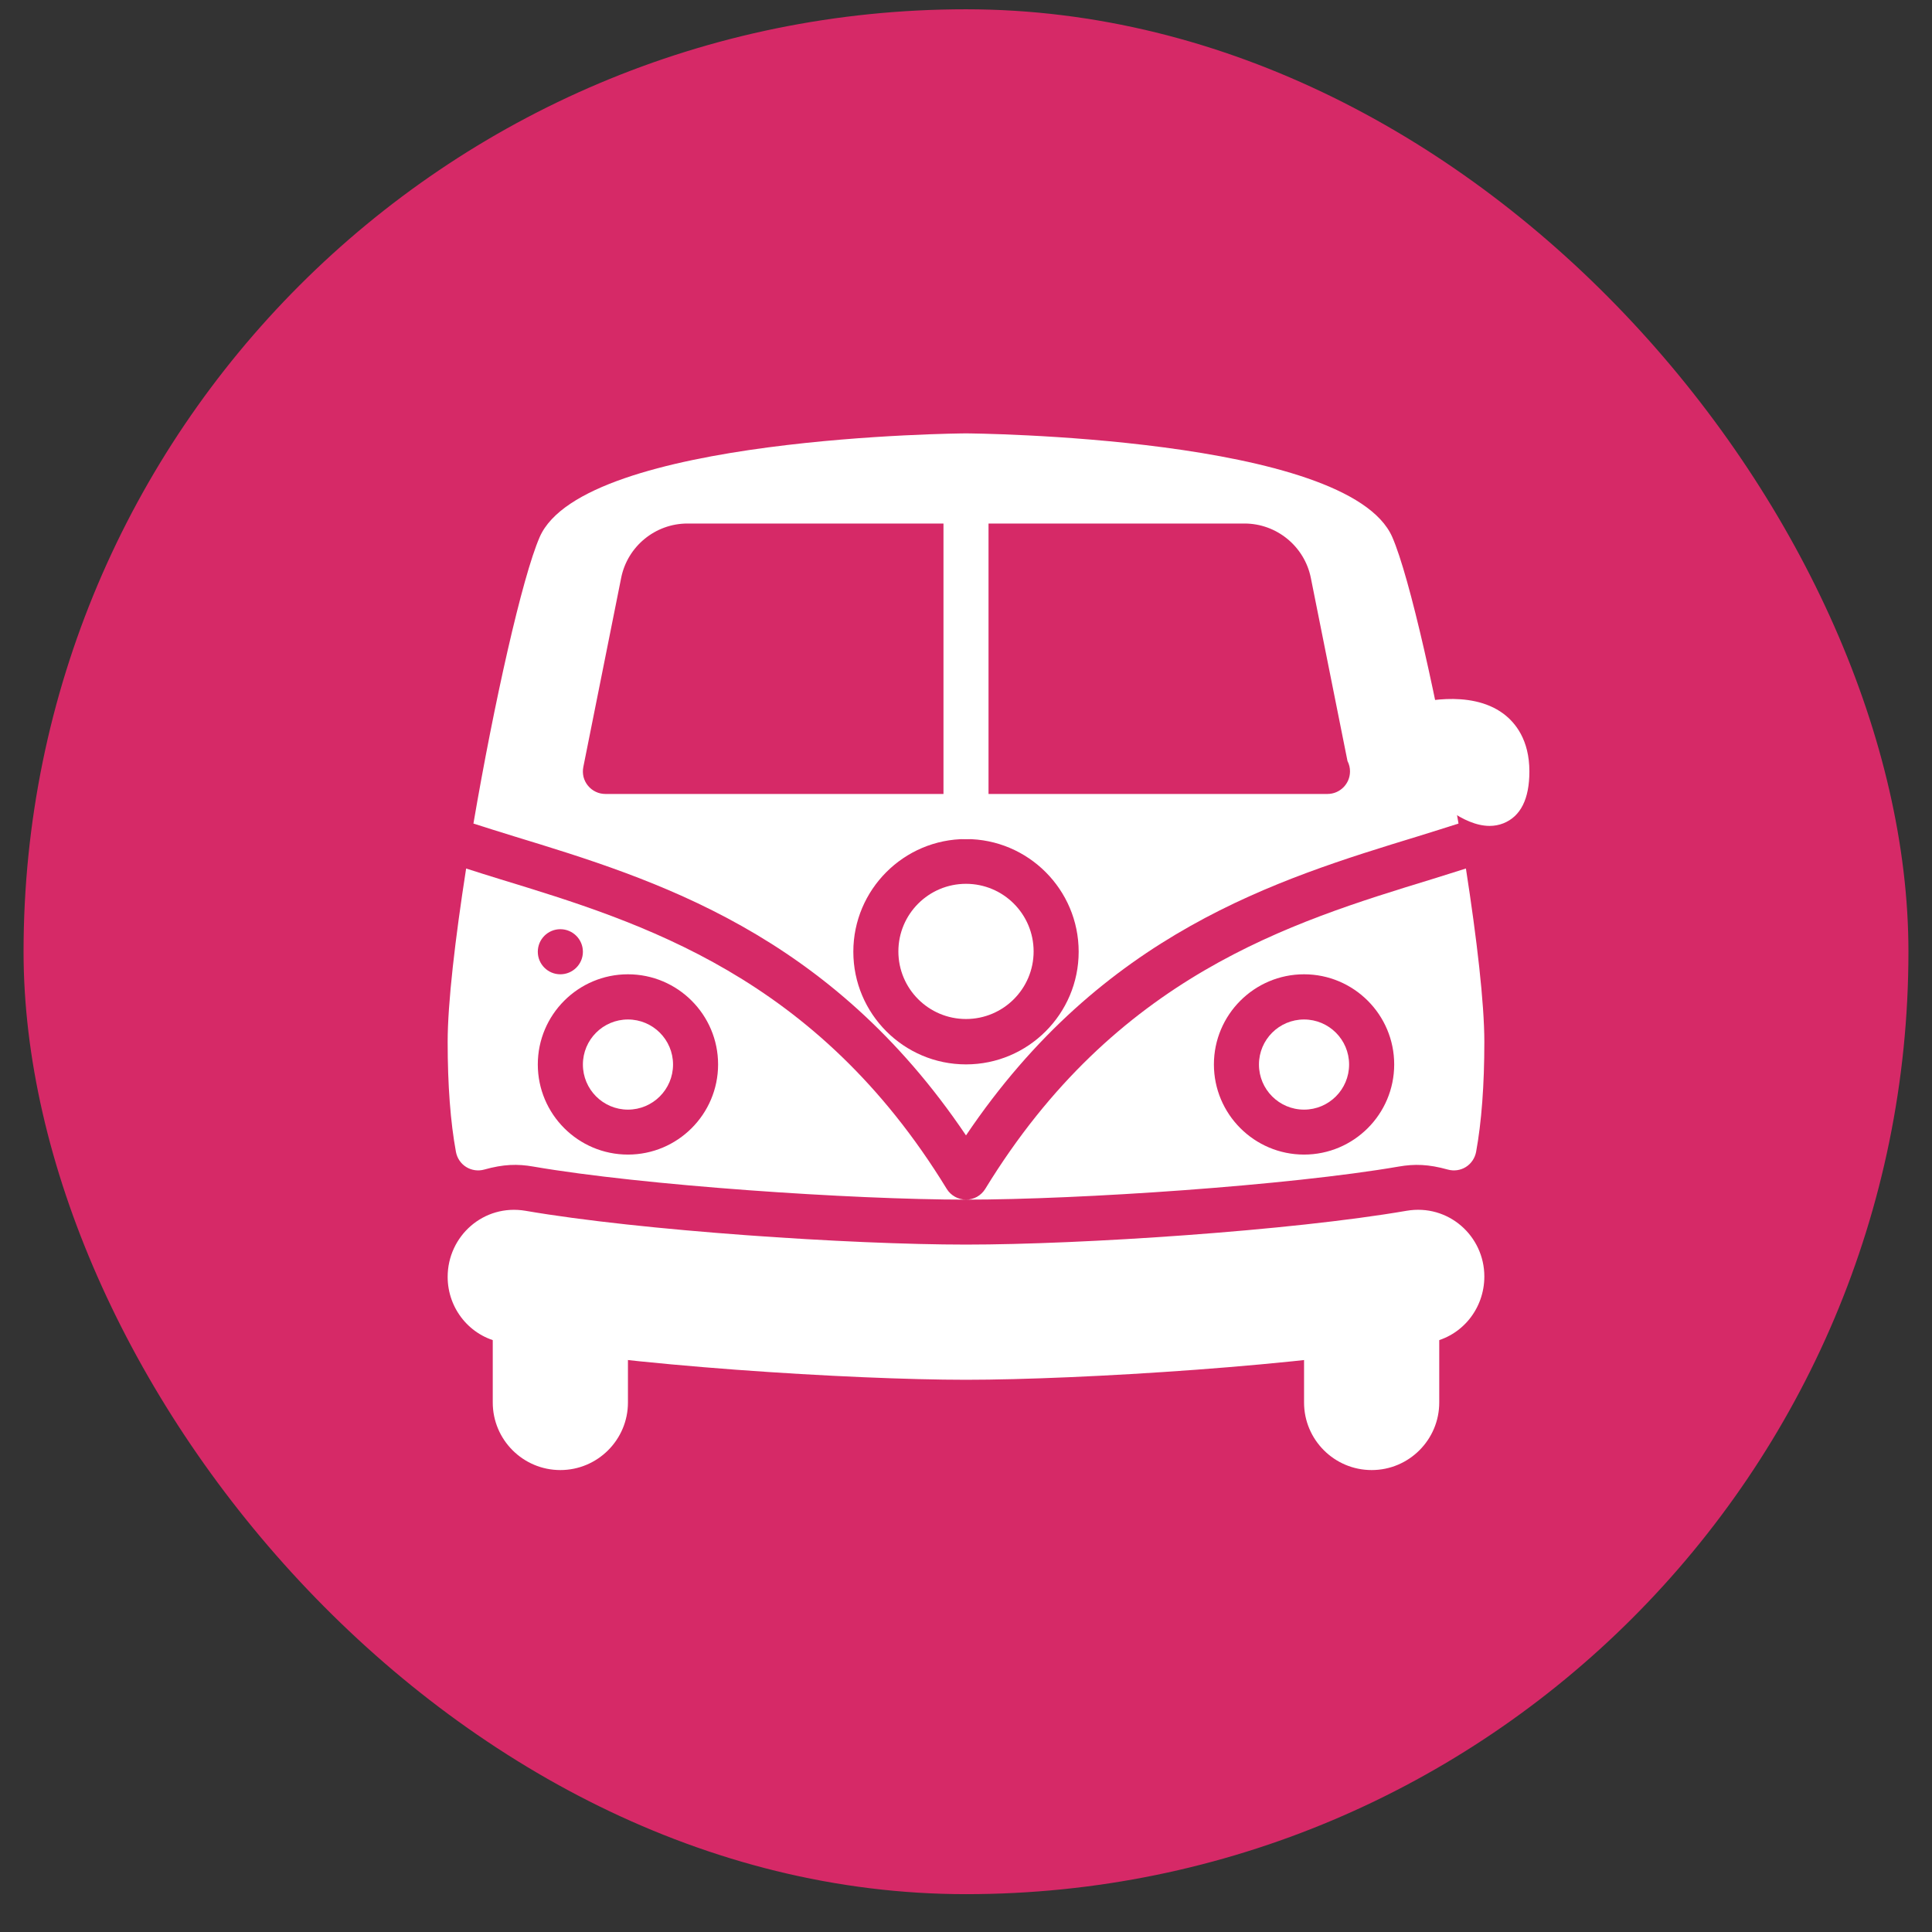
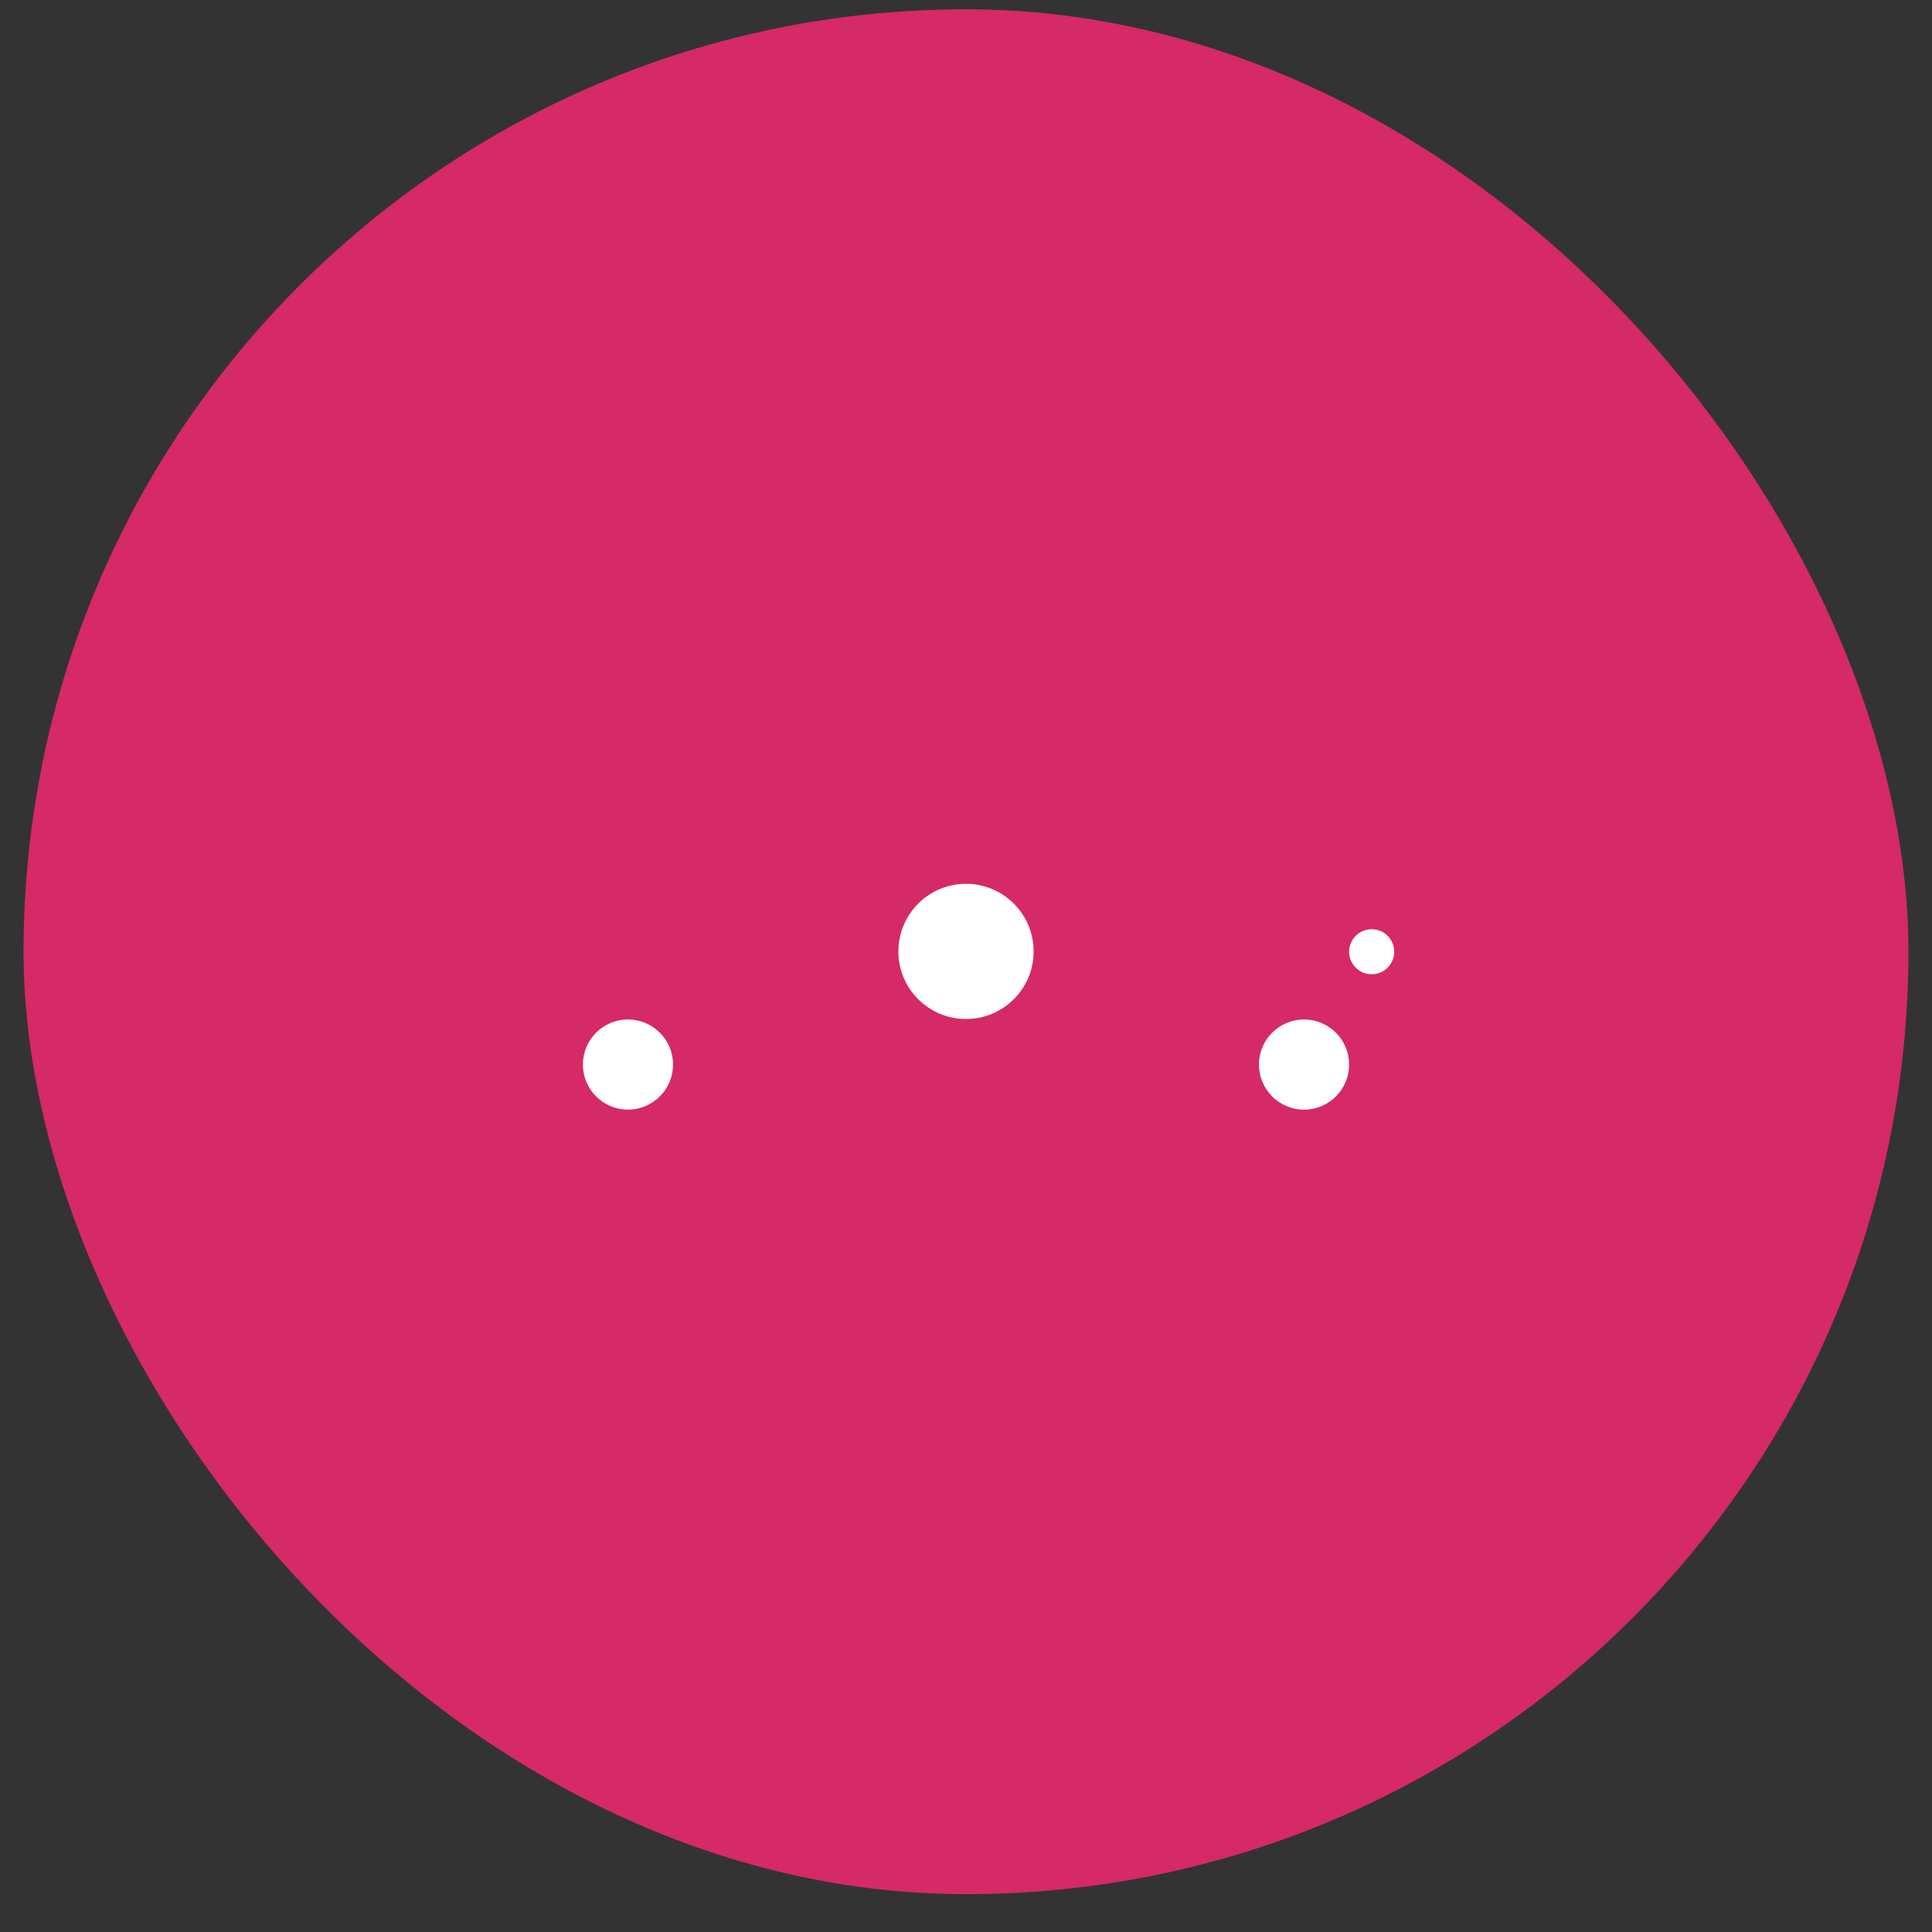
<svg xmlns="http://www.w3.org/2000/svg" width="41" height="41" viewBox="0 0 41 41" fill="none">
  <rect x="0" y="0" width="41" height="41" fill="#333333" stroke="none" />
  <rect x="0.5" y="0.197" width="40" height="40" rx="20" fill="#D62967" />
-   <path d="M12.848 27.85C12.584 27.85 12.37 28.064 12.37 28.328H11.413C11.413 28.064 11.199 27.85 10.935 27.85C10.671 27.85 10.457 28.064 10.457 28.328V29.763C10.457 30.554 11.1 31.197 11.891 31.197C12.682 31.197 13.326 30.554 13.326 29.763V28.328C13.326 28.064 13.112 27.85 12.848 27.85ZM30.065 27.85C29.801 27.85 29.587 28.064 29.587 28.328H28.63C28.63 28.064 28.416 27.85 28.152 27.85C27.888 27.85 27.674 28.064 27.674 28.328V29.763C27.674 30.554 28.317 31.197 29.109 31.197C29.9 31.197 30.543 30.554 30.543 29.763V28.328C30.543 28.064 30.329 27.85 30.065 27.85Z" fill="white" />
-   <path d="M29.847 25.695C27.401 26.117 22.957 26.412 20.5 26.412C18.043 26.412 13.599 26.117 11.153 25.695C10.265 25.544 9.5 26.229 9.5 27.098C9.5 27.775 9.976 28.359 10.633 28.485C13.185 28.979 18.1 29.281 20.5 29.281C22.9 29.281 27.814 28.979 30.366 28.485C31.023 28.359 31.5 27.776 31.5 27.089C31.5 26.229 30.736 25.542 29.847 25.695Z" fill="white" />
  <path d="M29.109 20.675C29.373 20.675 29.587 20.461 29.587 20.197C29.587 19.933 29.373 19.719 29.109 19.719C28.845 19.719 28.63 19.933 28.63 20.197C28.63 20.461 28.845 20.675 29.109 20.675Z" fill="white" />
-   <path d="M29.546 11.397C28.611 9.258 20.58 9.197 20.499 9.197C20.418 9.197 12.388 9.258 11.453 11.397C11.082 12.248 10.484 14.919 10.047 17.477C10.329 17.567 10.609 17.656 10.906 17.747C13.904 18.663 17.601 19.794 20.5 24.095C23.399 19.794 27.096 18.664 30.094 17.747C30.391 17.656 30.671 17.566 30.952 17.477C30.515 14.918 29.917 12.247 29.546 11.397ZM20.5 22.588C19.181 22.588 18.109 21.515 18.109 20.197C18.109 18.879 19.181 17.806 20.5 17.806C21.819 17.806 22.891 18.879 22.891 20.197C22.891 21.515 21.819 22.588 20.5 22.588ZM28.171 16.849C28.166 16.85 28.16 16.849 28.152 16.849H12.848C12.777 16.849 12.707 16.834 12.643 16.803C12.579 16.773 12.523 16.729 12.478 16.674C12.433 16.62 12.401 16.556 12.383 16.487C12.367 16.418 12.365 16.347 12.379 16.277L13.182 12.264C13.315 11.595 13.907 11.11 14.588 11.11H26.411C27.092 11.11 27.684 11.595 27.818 12.264L28.596 16.151C28.631 16.219 28.65 16.294 28.649 16.371C28.649 16.635 28.435 16.849 28.171 16.849Z" fill="white" />
  <path d="M13.326 23.548C13.854 23.548 14.283 23.119 14.283 22.591C14.283 22.063 13.854 21.635 13.326 21.635C12.798 21.635 12.37 22.063 12.37 22.591C12.37 23.119 12.798 23.548 13.326 23.548Z" fill="white" />
  <path d="M20.5 21.625C21.292 21.625 21.935 20.983 21.935 20.191C21.935 19.398 21.292 18.756 20.5 18.756C19.708 18.756 19.065 19.398 19.065 20.191C19.065 20.983 19.708 21.625 20.5 21.625Z" fill="white" />
  <path d="M27.674 23.548C28.202 23.548 28.63 23.119 28.63 22.591C28.63 22.063 28.202 21.635 27.674 21.635C27.145 21.635 26.717 22.063 26.717 22.591C26.717 23.119 27.145 23.548 27.674 23.548Z" fill="white" />
-   <path d="M31.109 18.431C30.865 18.507 30.628 18.584 30.374 18.662C27.389 19.576 23.673 20.712 20.908 25.231C20.865 25.3 20.805 25.358 20.734 25.398C20.662 25.438 20.582 25.458 20.5 25.458C22.913 25.458 27.355 25.158 29.685 24.756C30.02 24.698 30.315 24.706 30.725 24.82C30.854 24.856 30.993 24.837 31.107 24.766C31.221 24.695 31.299 24.578 31.325 24.446C31.441 23.812 31.5 23.026 31.5 22.11C31.5 21.285 31.34 19.92 31.109 18.431ZM27.674 24.502C26.619 24.502 25.761 23.644 25.761 22.589C25.761 21.534 26.619 20.676 27.674 20.676C28.729 20.676 29.587 21.534 29.587 22.589C29.587 23.644 28.729 24.502 27.674 24.502ZM20.091 25.23C17.327 20.711 13.611 19.575 10.626 18.662C10.371 18.585 10.135 18.508 9.892 18.431C9.66 19.92 9.5 21.285 9.5 22.11C9.5 23.026 9.559 23.812 9.676 24.446C9.701 24.578 9.779 24.695 9.894 24.766C10.009 24.837 10.148 24.856 10.276 24.82C10.687 24.705 10.983 24.698 11.315 24.756C13.645 25.158 18.087 25.458 20.5 25.458C20.418 25.458 20.337 25.437 20.266 25.397C20.194 25.357 20.134 25.3 20.091 25.23ZM11.891 19.719C12.155 19.719 12.37 19.933 12.37 20.198C12.37 20.462 12.155 20.676 11.891 20.676C11.627 20.676 11.413 20.462 11.413 20.198C11.413 19.933 11.627 19.719 11.891 19.719ZM13.326 24.502C12.271 24.502 11.413 23.644 11.413 22.589C11.413 21.534 12.271 20.676 13.326 20.676C14.381 20.676 15.239 21.534 15.239 22.589C15.239 23.644 14.381 24.502 13.326 24.502ZM20.5 9.676C20.236 9.676 20.022 9.89 20.022 10.154V17.328C20.022 17.592 20.236 17.806 20.5 17.806C20.764 17.806 20.978 17.592 20.978 17.328V10.154C20.978 9.89 20.764 9.676 20.5 9.676ZM31.906 15.147C31.184 14.608 30.055 14.919 29.929 14.956C29.676 15.031 29.532 15.297 29.607 15.551C29.681 15.804 29.945 15.949 30.202 15.873C30.223 15.866 30.259 15.861 30.286 15.855L30.334 15.95C30.293 15.971 30.252 15.991 30.216 16.024C30.024 16.205 30.015 16.507 30.196 16.699C30.451 16.97 31.045 17.527 31.612 17.527C31.712 17.527 31.811 17.509 31.904 17.472C32.27 17.326 32.456 16.956 32.456 16.371C32.456 15.699 32.157 15.335 31.906 15.147Z" fill="white" />
</svg>